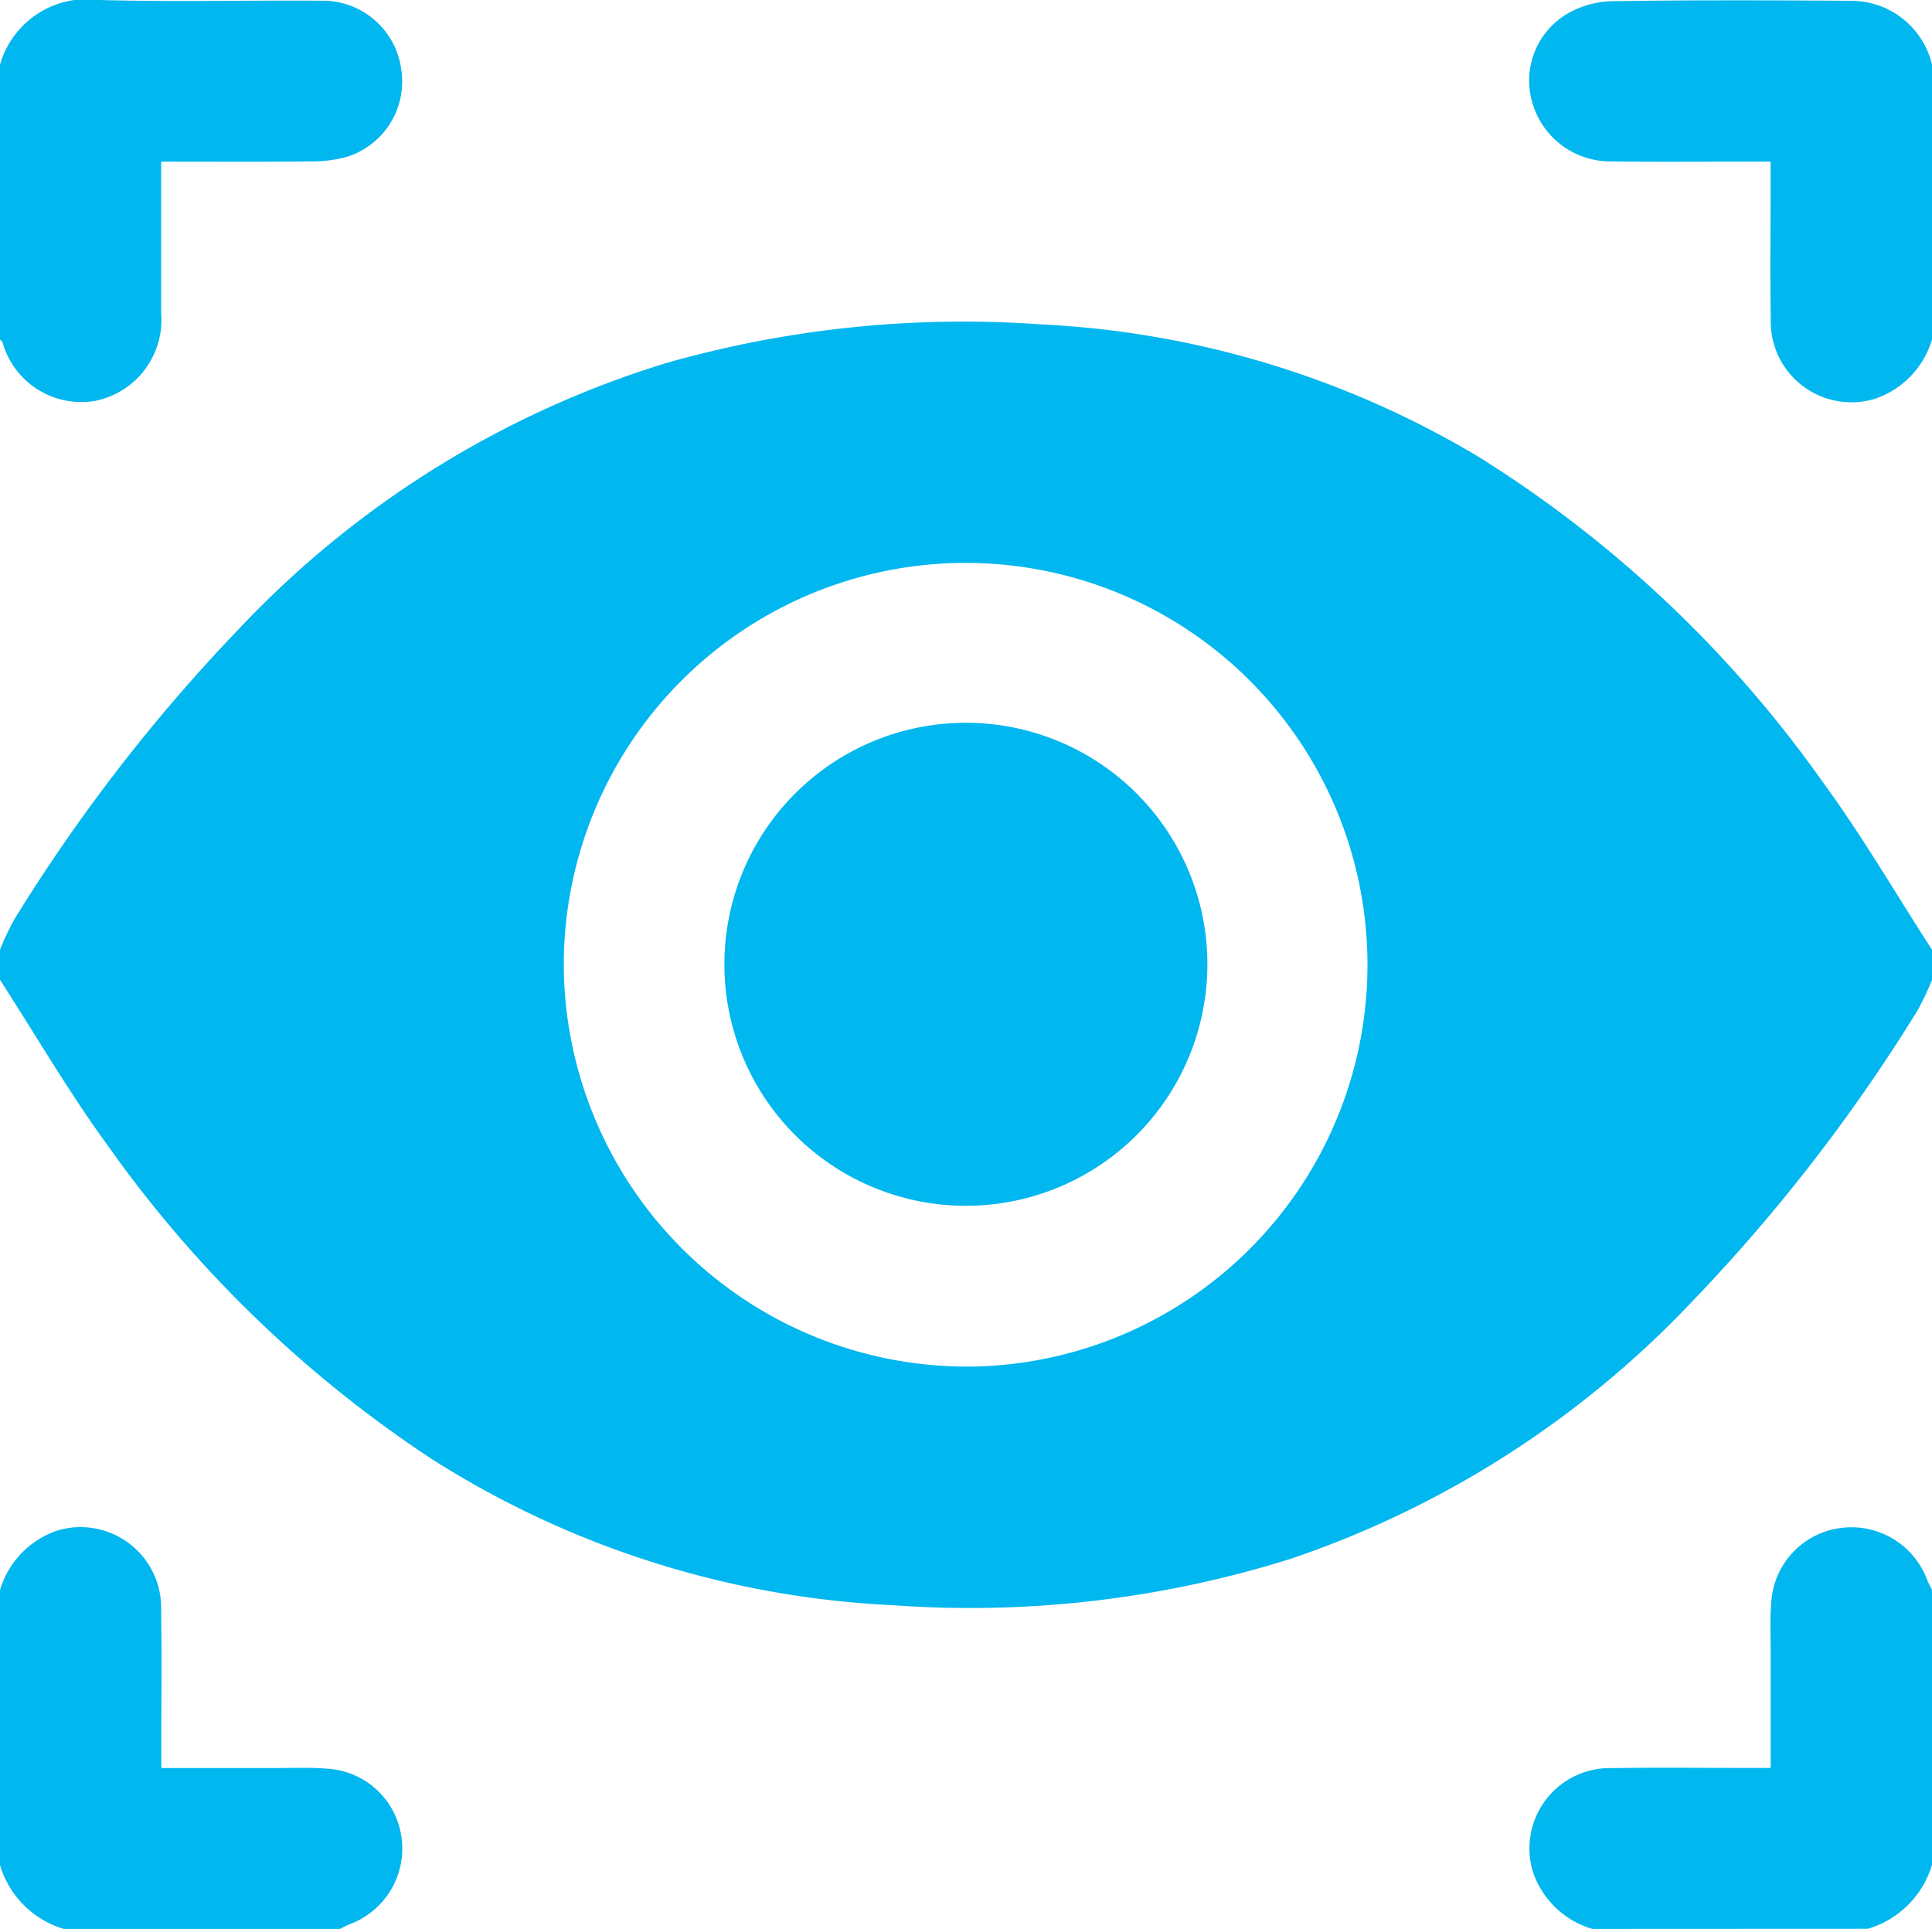
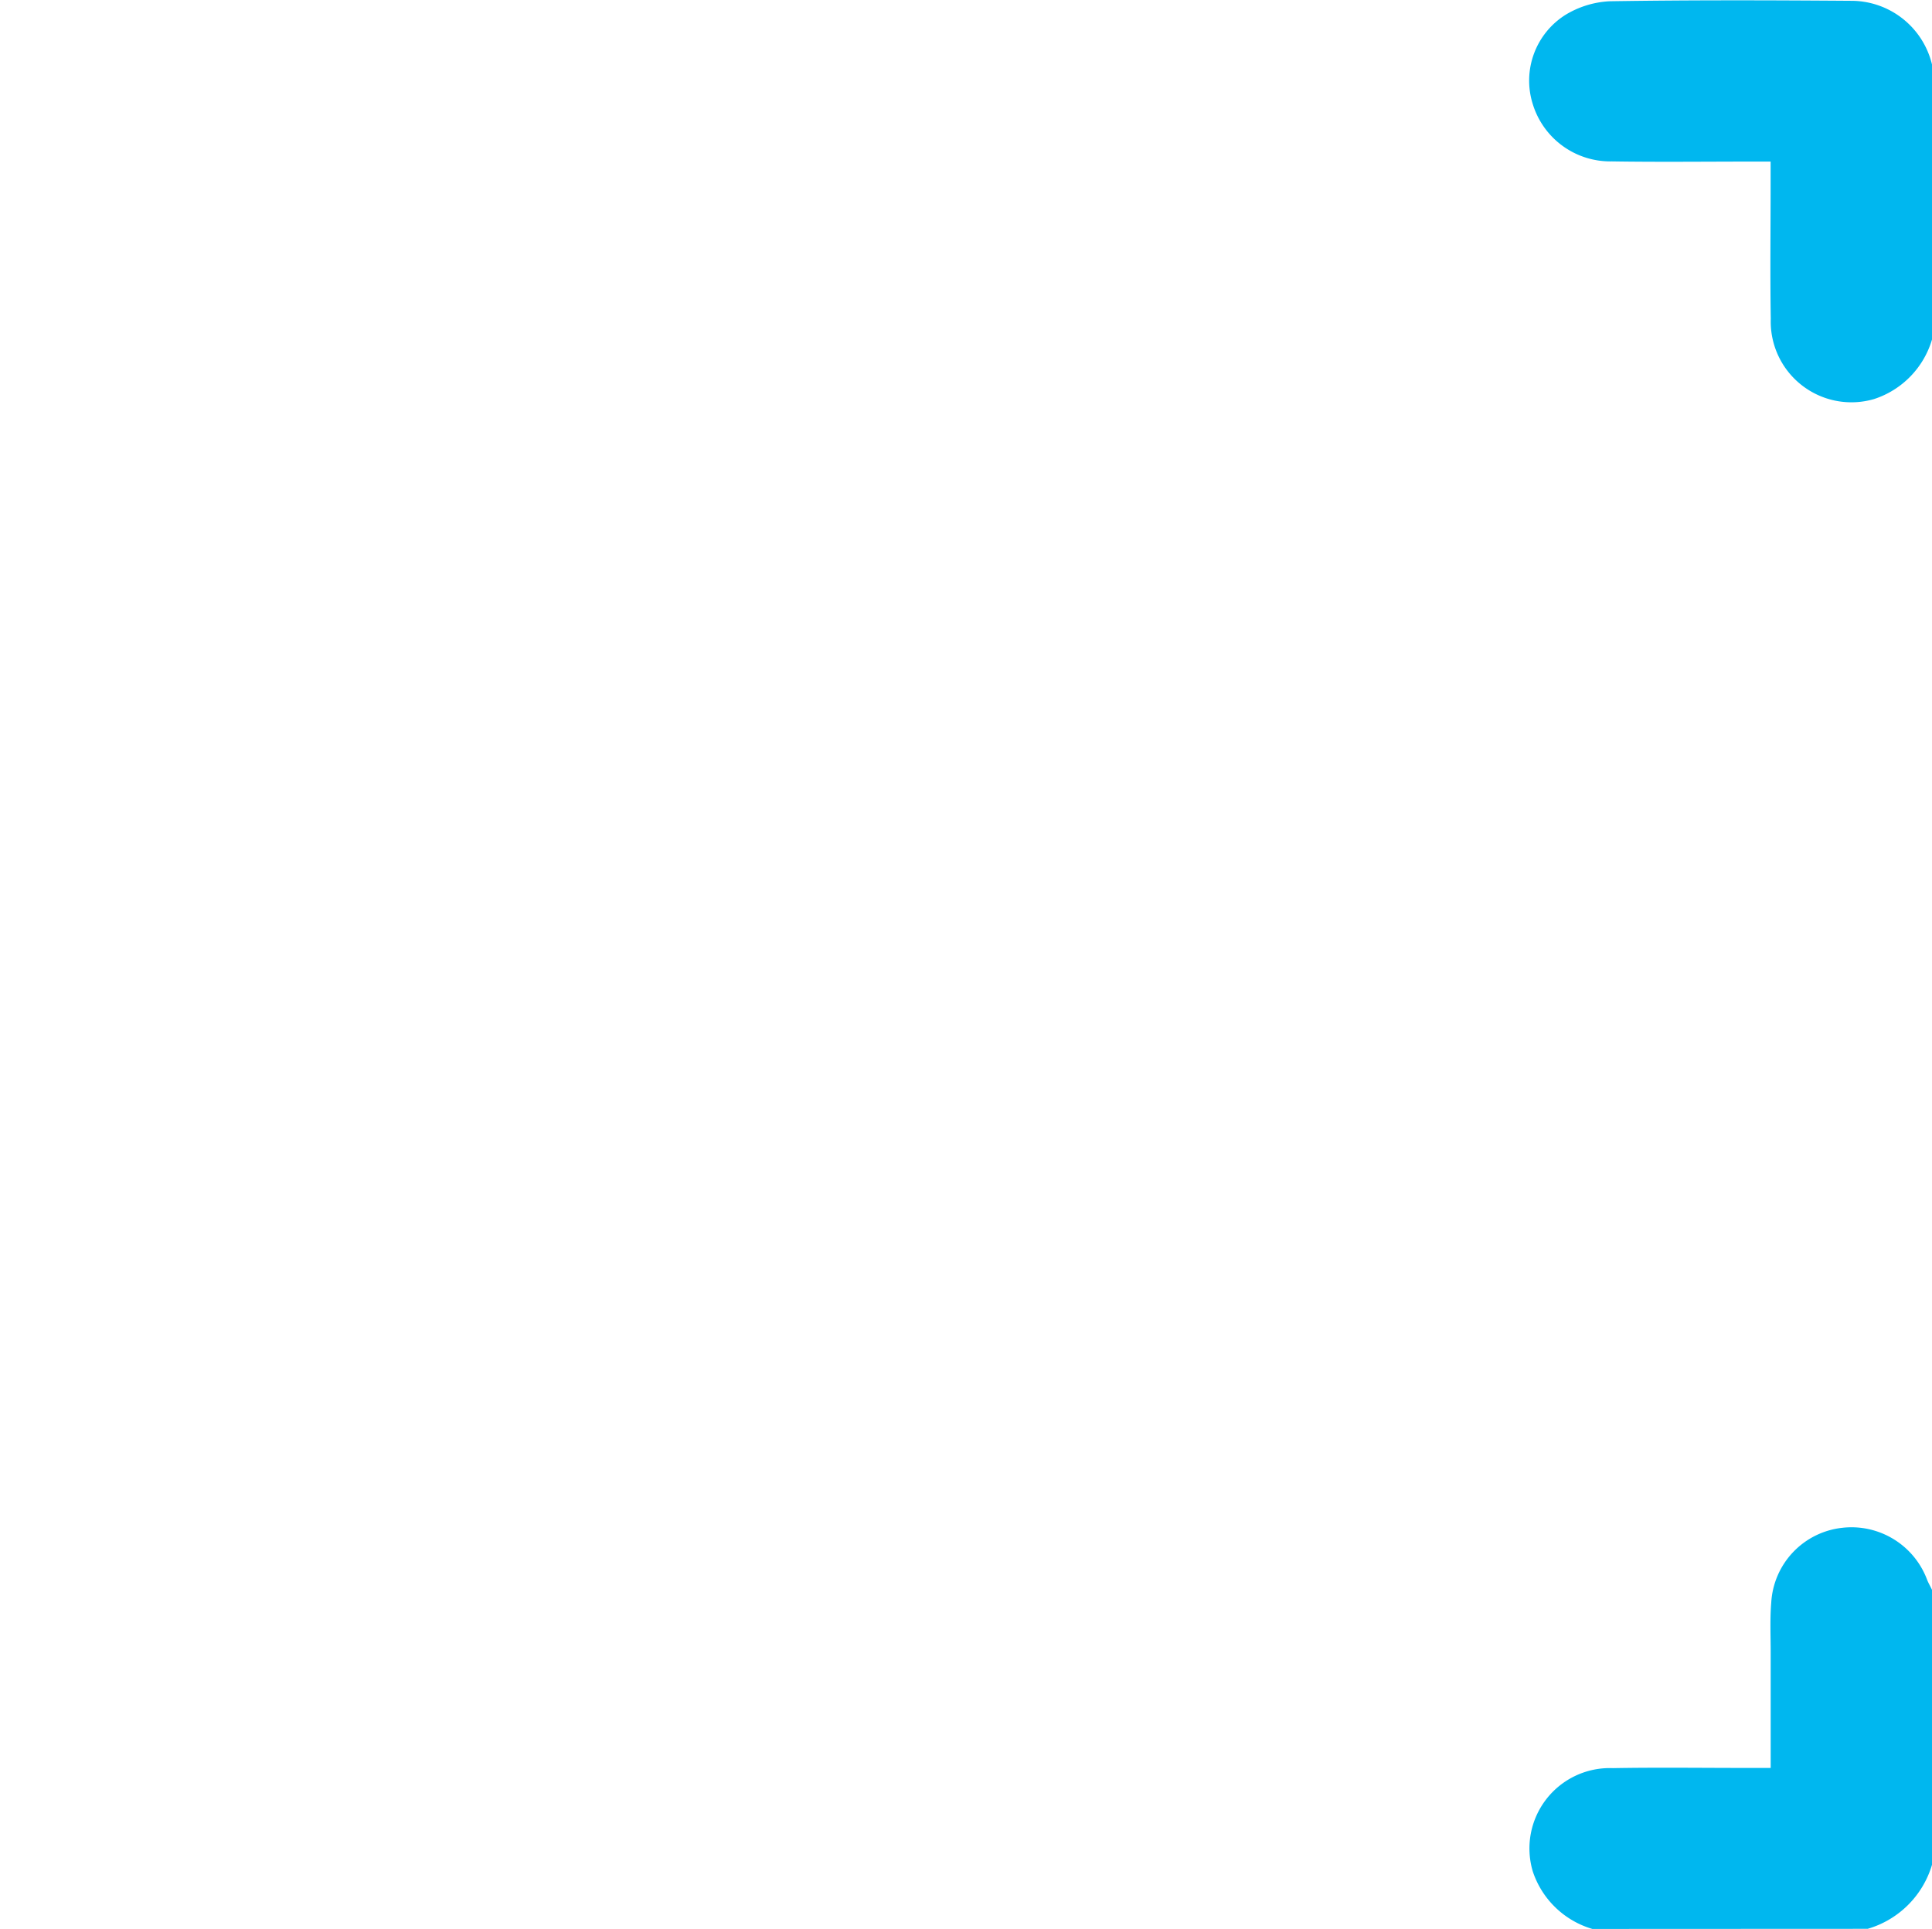
<svg xmlns="http://www.w3.org/2000/svg" id="Group_164" data-name="Group 164" width="60.098" height="60" viewBox="0 0 60.098 60">
  <defs>
    <clipPath id="clip-path">
      <rect id="Rectangle_62" data-name="Rectangle 62" width="60.098" height="60" fill="#00b7ef" />
    </clipPath>
  </defs>
  <g id="Group_160" data-name="Group 160" clip-path="url(#clip-path)">
-     <path id="Path_343" data-name="Path 343" d="M0,84.461v-.937a8.378,8.378,0,0,1,.447-.946,53.693,53.693,0,0,1,6.975-9.022A30.539,30.539,0,0,1,20.7,65.283a33.767,33.767,0,0,1,11.664-1.211,29.247,29.247,0,0,1,13.656,4.137A37.253,37.253,0,0,1,56.687,78.29c1.23,1.676,2.279,3.485,3.411,5.234v.937a8.271,8.271,0,0,1-.447.947,53.7,53.7,0,0,1-7.017,9.062,30.724,30.724,0,0,1-12.454,7.99,33.237,33.237,0,0,1-12.388,1.454,29.266,29.266,0,0,1-14.359-4.546A37.848,37.848,0,0,1,3.375,89.647C2.159,87.984,1.12,86.194,0,84.461M30.363,96.488A12.5,12.5,0,1,0,17.541,84.276,12.548,12.548,0,0,0,30.363,96.488" transform="translate(0 -53.983)" fill="#00b7ef" />
-     <path id="Path_344" data-name="Path 344" d="M0,2.01A2.815,2.815,0,0,1,3.1,0c2.3.063,4.613.005,6.92.022a2.462,2.462,0,0,1,2.463,2.15,2.454,2.454,0,0,1-1.673,2.7,4.069,4.069,0,0,1-1.154.149c-1.521.016-3.042.007-4.643.007v1.9c0,.937,0,1.873,0,2.81A2.569,2.569,0,0,1,2.958,12.47,2.547,2.547,0,0,1,.077,10.644c-.008-.032-.051-.055-.077-.082Z" transform="translate(0 0)" fill="#00b7ef" />
-     <path id="Path_345" data-name="Path 345" d="M0,305.459a2.8,2.8,0,0,1,1.793-1.851A2.508,2.508,0,0,1,5.012,306.1c.026,1.4.006,2.805.006,4.208v.691c1.211,0,2.356,0,3.5,0,.547,0,1.1-.026,1.639.018a2.477,2.477,0,0,1,2.342,2.218,2.509,2.509,0,0,1-1.633,2.625c-.1.042-.2.1-.3.147H2a2.946,2.946,0,0,1-2-1.992Z" transform="translate(0 -256.003)" fill="#00b7ef" />
    <path id="Path_346" data-name="Path 346" d="M305.933,316.009a2.774,2.774,0,0,1-1.853-1.789,2.5,2.5,0,0,1,2.491-3.213c1.405-.025,2.811-.005,4.217-.006h.692c0-1.248,0-2.431,0-3.614,0-.506-.025-1.015.017-1.519a2.483,2.483,0,0,1,2.224-2.338,2.512,2.512,0,0,1,2.63,1.631c.042.1.1.2.147.3v8.552a2.947,2.947,0,0,1-2,1.992Z" transform="translate(-256.4 -256.009)" fill="#00b7ef" />
    <path id="Path_347" data-name="Path 347" d="M316.517,10.613a2.775,2.775,0,0,1-1.8,1.85,2.51,2.51,0,0,1-3.215-2.5c-.023-1.385-.005-2.771-.005-4.156v-.73h-.655c-1.427,0-2.855.017-4.281-.006a2.523,2.523,0,0,1-2.468-1.8A2.417,2.417,0,0,1,305.122.509a2.921,2.921,0,0,1,1.371-.419c2.5-.04,5-.032,7.507-.014a2.584,2.584,0,0,1,2.518,1.985Z" transform="translate(-256.419 -0.051)" fill="#00b7ef" />
-     <path id="Path_348" data-name="Path 348" d="M144,151.315a7.512,7.512,0,1,1,7.473,7.522A7.509,7.509,0,0,1,144,151.315" transform="translate(-121.466 -121.331)" fill="#00b7ef" />
  </g>
</svg>